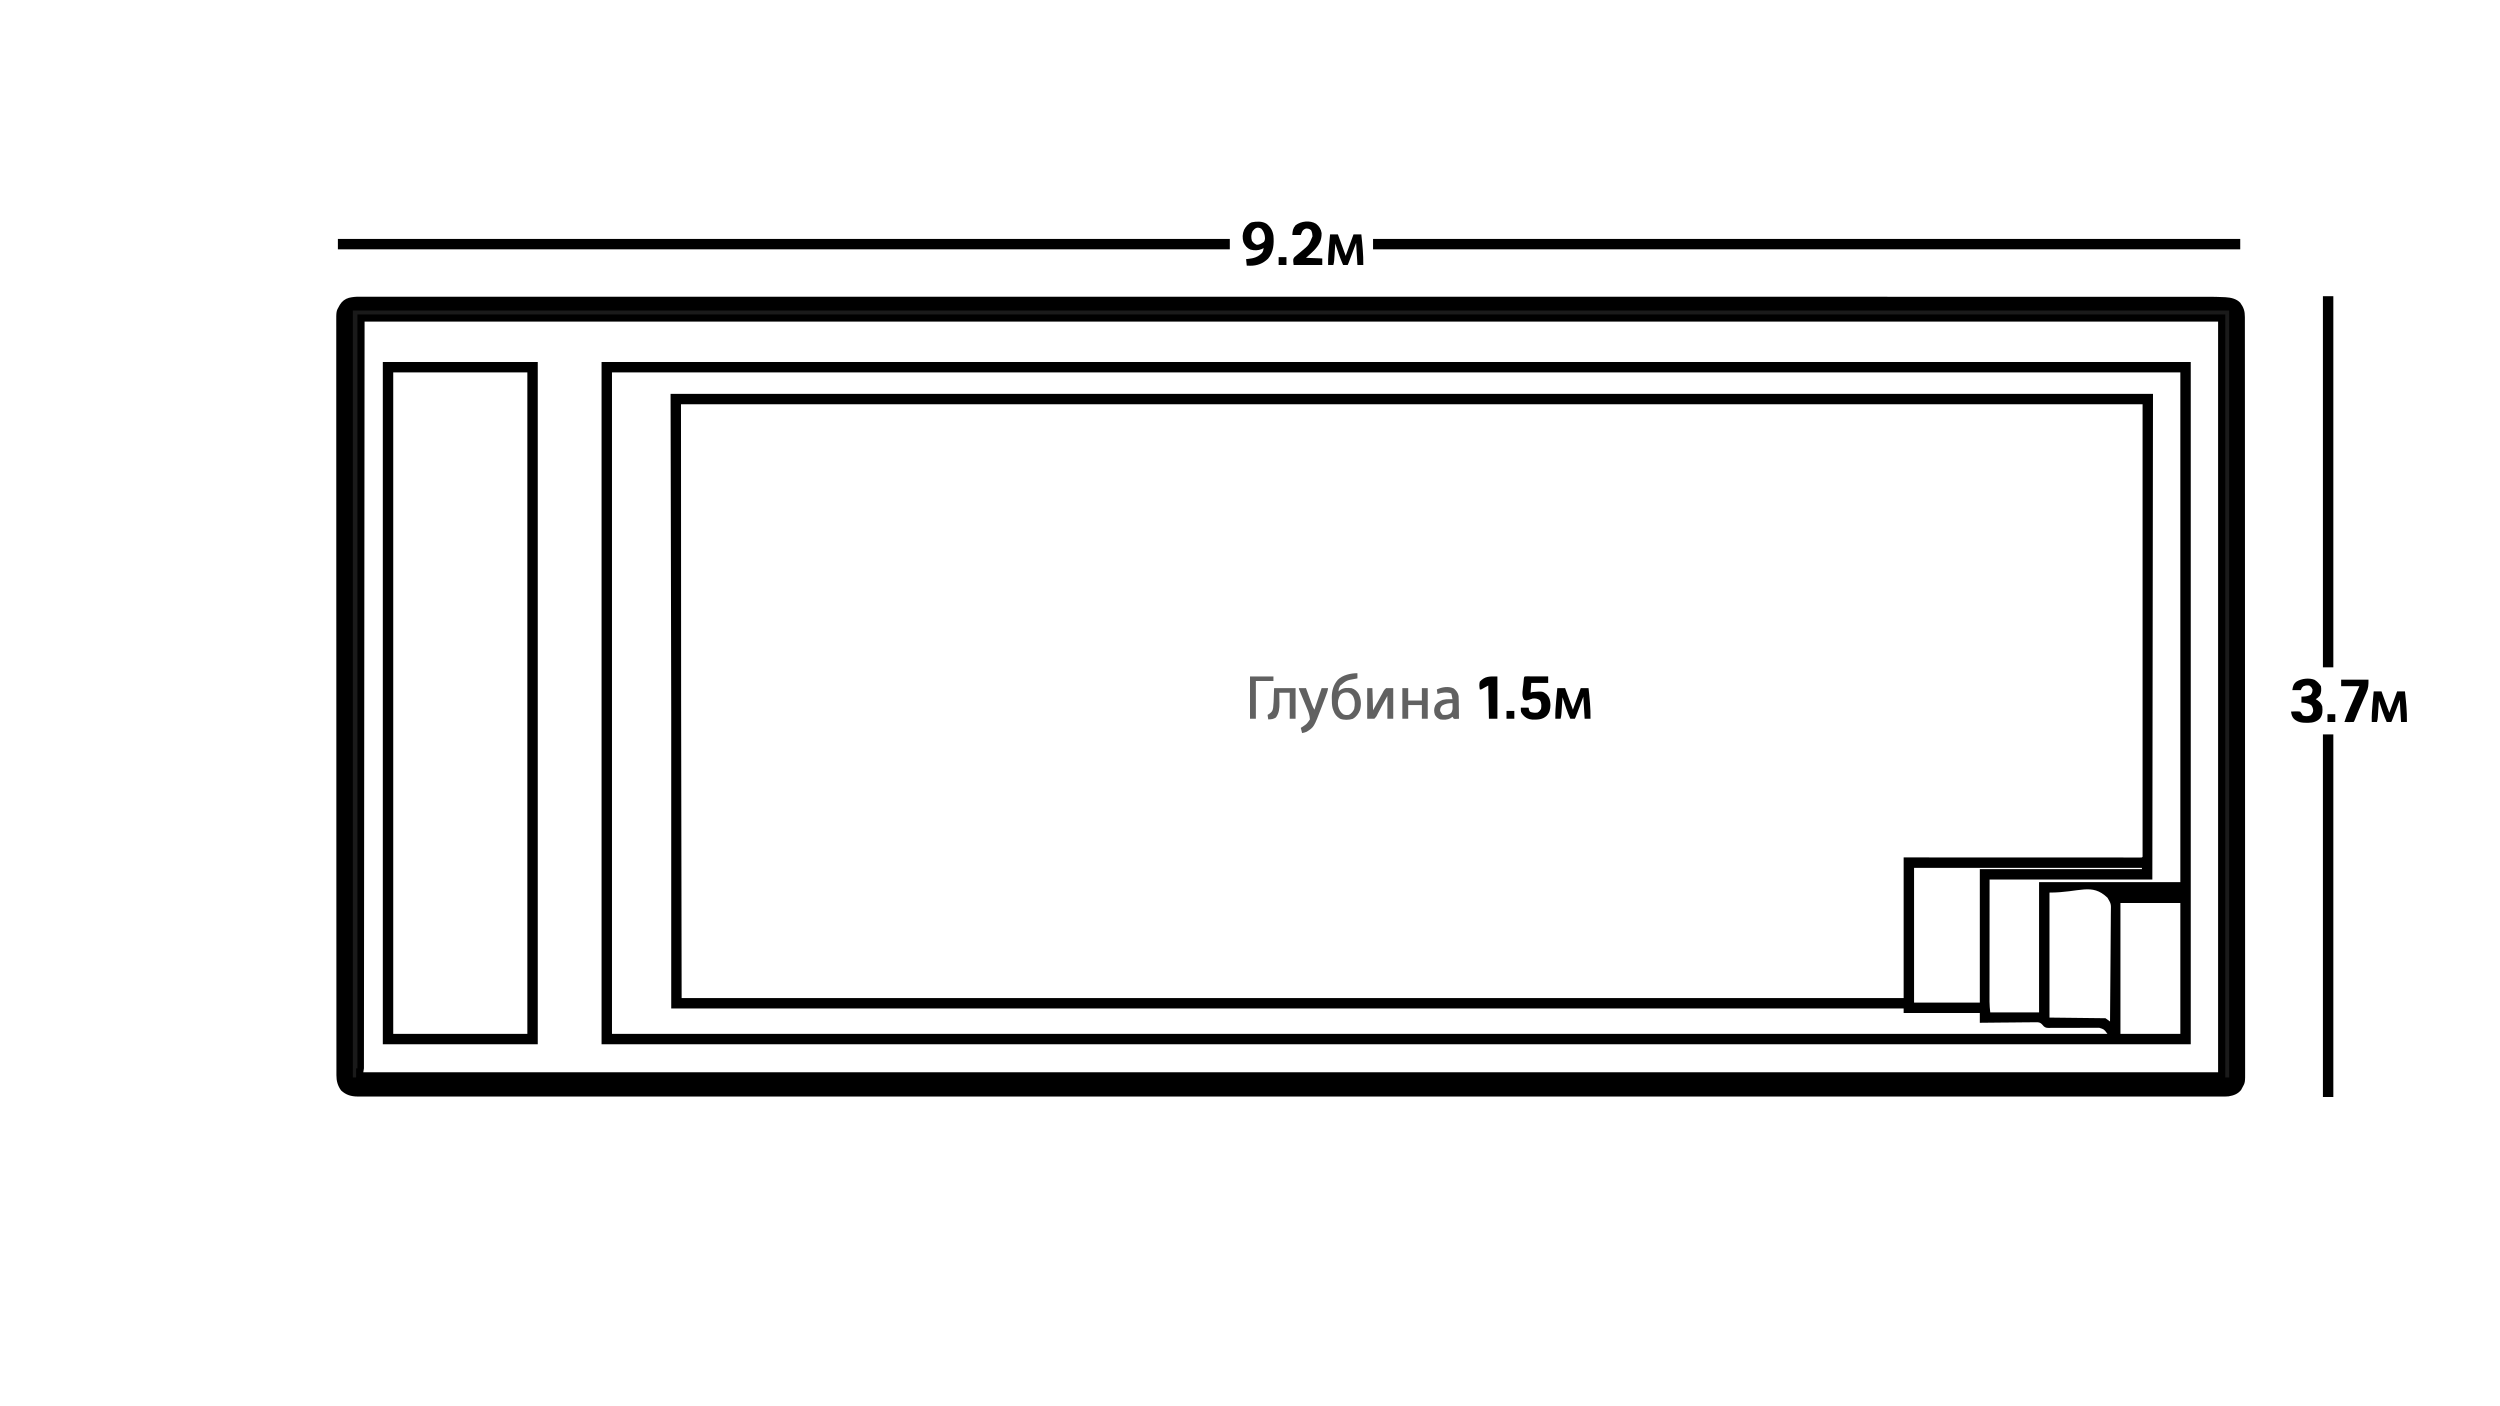
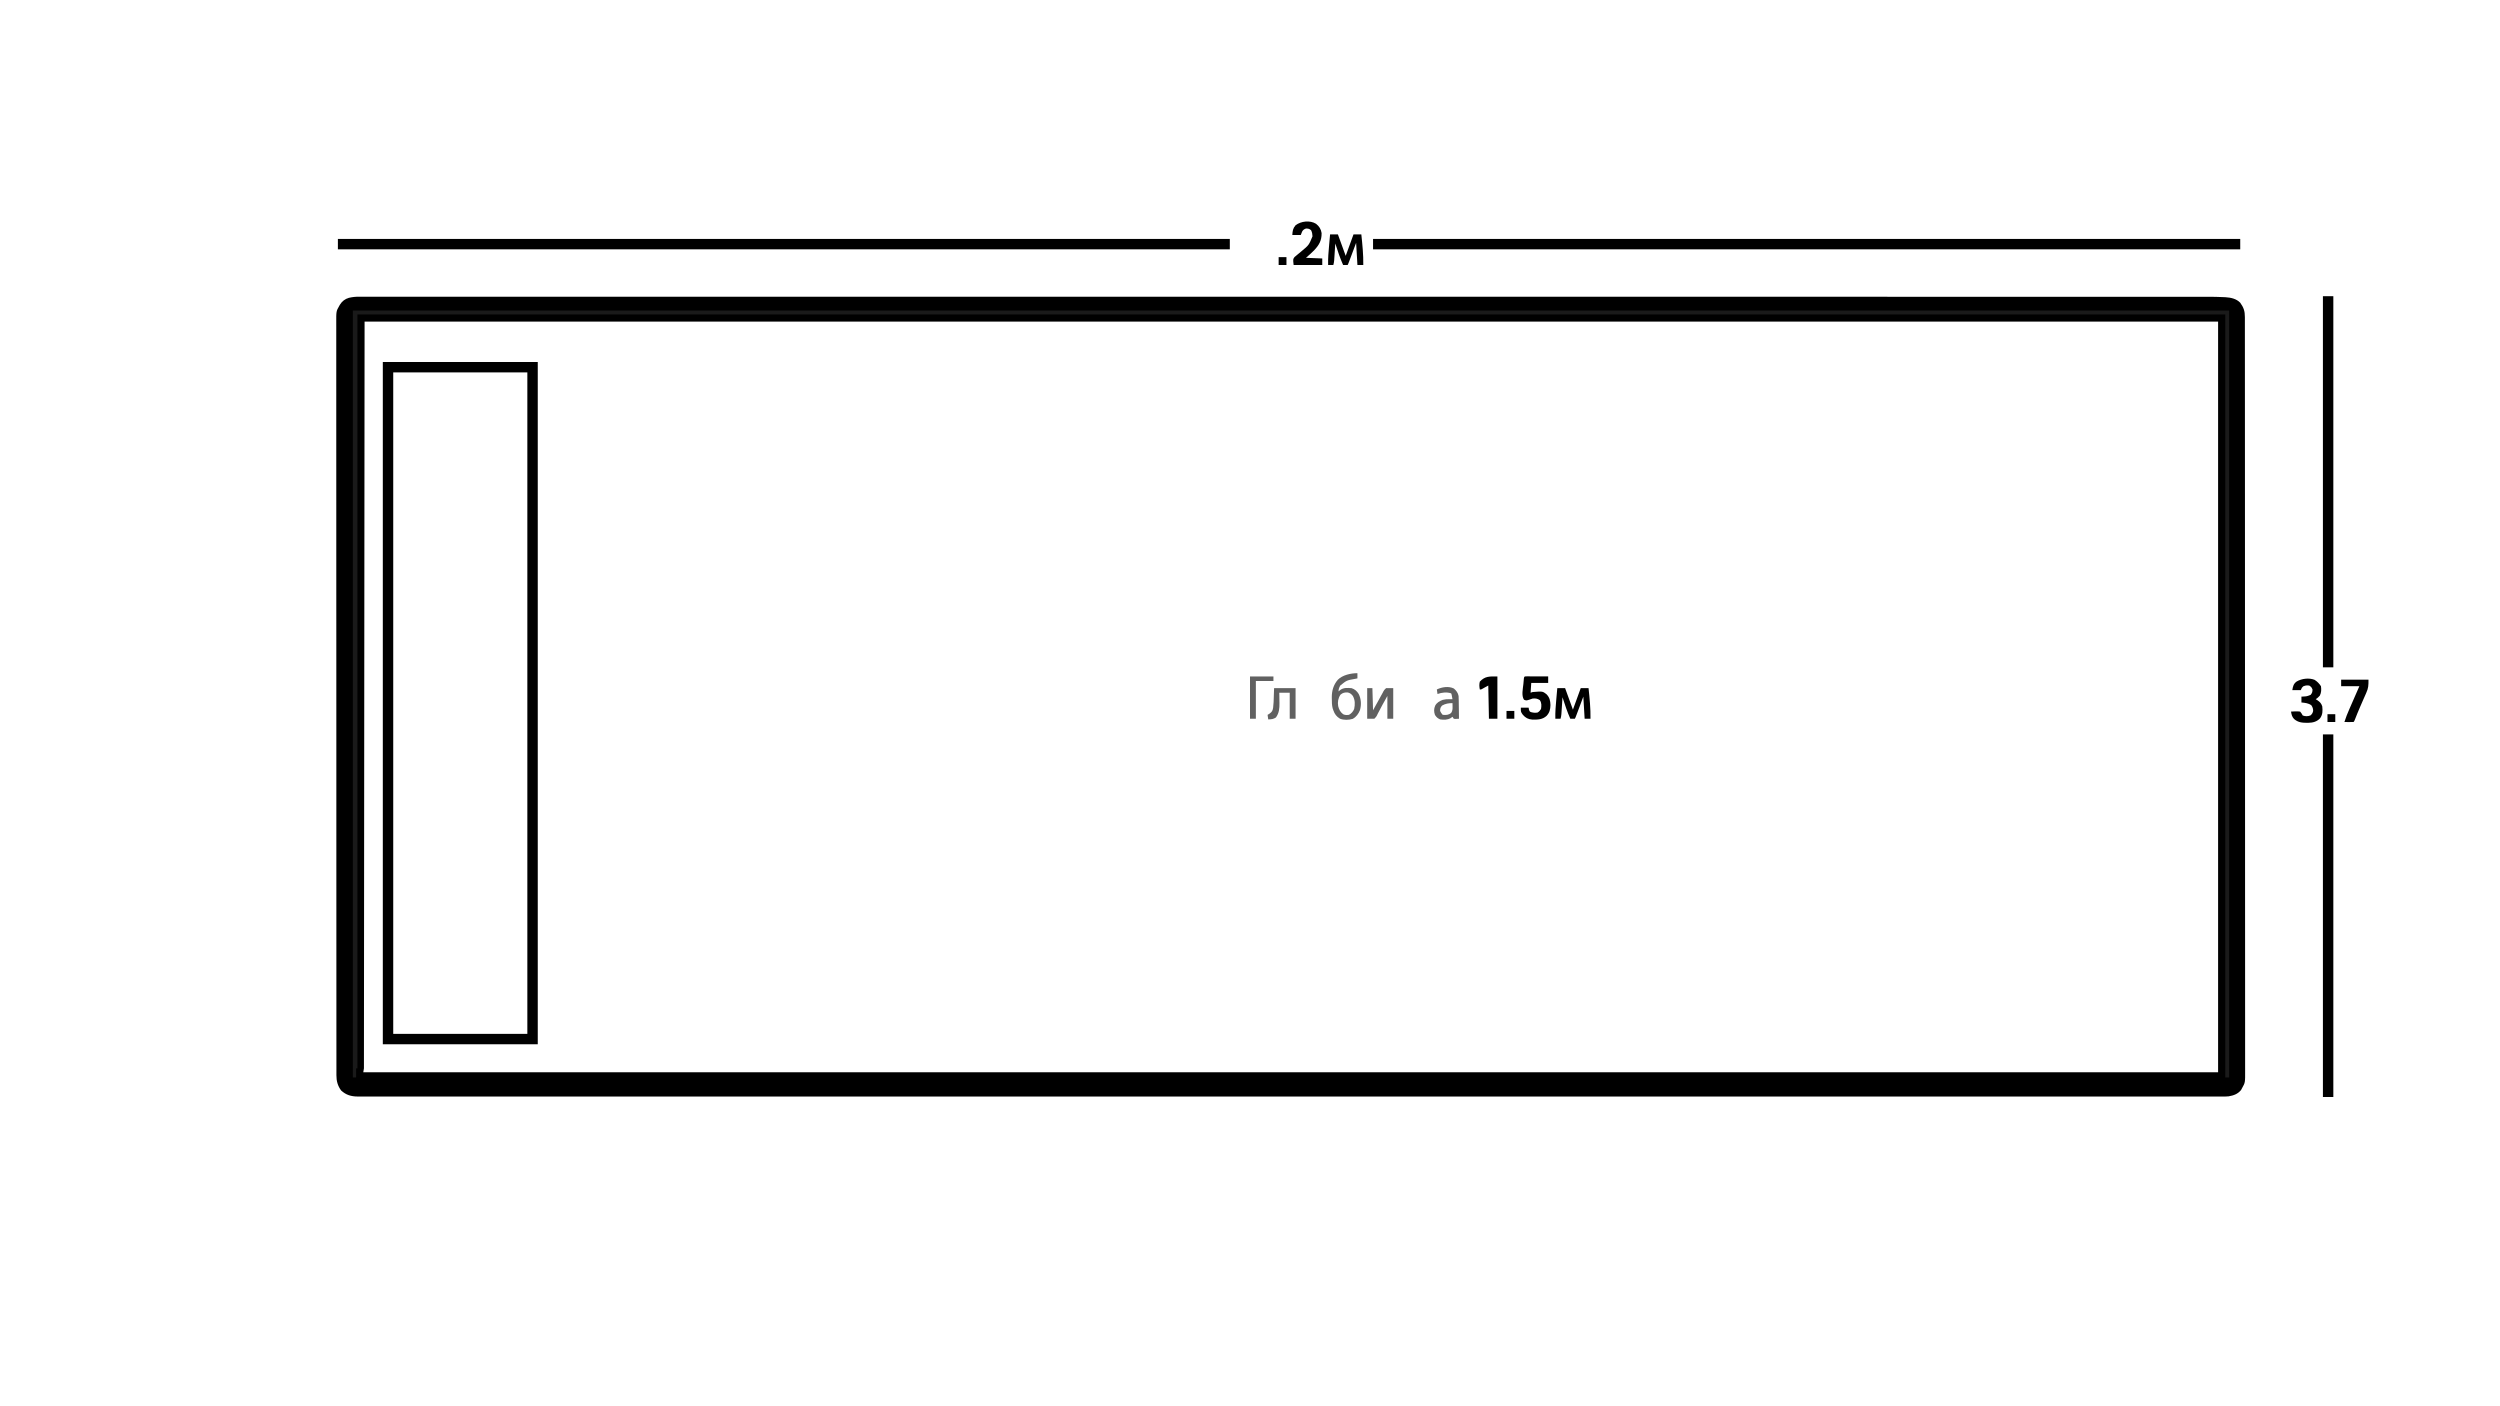
<svg xmlns="http://www.w3.org/2000/svg" version="1.1" width="3840" height="2160">
  <path d="M0 0 C0.828 -0.003 1.655 -0.005 2.508 -0.008 C5.277 -0.015 8.045 -0.007 10.814 0 C12.832 -0.002 14.851 -0.004 16.869 -0.008 C22.441 -0.015 28.013 -0.01 33.585 -0.002 C39.659 0.003 45.734 -0.003 51.809 -0.007 C62.505 -0.013 73.201 -0.012 83.898 -0.006 C95.438 0.001 106.978 0.003 118.518 0 C119.249 0 119.98 -0 120.734 -0 C124.468 -0.001 128.202 -0.002 131.936 -0.003 C159.224 -0.011 186.511 -0.009 213.799 -0.002 C241.463 0.005 269.128 0.008 296.792 0.005 C297.664 0.005 298.536 0.005 299.435 0.005 C307.426 0.004 315.416 0.004 323.407 0.003 C343.447 0.001 363.486 -0.001 383.525 -0.002 C384.444 -0.002 385.362 -0.002 386.308 -0.002 C431.6 -0.004 476.893 0.002 522.185 0.008 C538.133 0.01 554.081 0.012 570.029 0.014 C571.021 0.014 572.012 0.014 573.034 0.014 C618.953 0.02 664.872 0.021 710.792 0.021 C713.795 0.021 716.798 0.021 719.801 0.021 C737.909 0.021 756.018 0.021 774.126 0.021 C819.146 0.021 864.166 0.021 909.186 0.022 C910.211 0.022 911.236 0.022 912.292 0.022 C978.684 0.023 1045.076 0.027 1111.468 0.034 C1112.528 0.034 1113.588 0.034 1114.68 0.034 C1149.11 0.037 1183.539 0.041 1217.969 0.044 C1251.519 0.048 1285.07 0.051 1318.62 0.054 C1320.231 0.054 1320.231 0.054 1321.874 0.054 C1423.814 0.064 1525.753 0.065 1627.693 0.065 C1633.088 0.065 1638.484 0.064 1643.879 0.064 C1650.347 0.064 1656.815 0.064 1663.283 0.064 C1685.84 0.064 1708.396 0.064 1730.953 0.064 C1734.163 0.064 1737.374 0.064 1740.584 0.064 C1805.864 0.064 1871.144 0.065 1936.423 0.067 C1937.448 0.067 1938.472 0.067 1939.528 0.067 C1986.546 0.069 2033.564 0.072 2080.582 0.074 C2083.607 0.074 2086.631 0.075 2089.656 0.075 C2095.693 0.075 2101.731 0.075 2107.768 0.076 C2108.763 0.076 2109.757 0.076 2110.782 0.076 C2120.801 0.076 2130.82 0.077 2140.84 0.078 C2185.76 0.08 2230.68 0.082 2275.599 0.083 C2277.6 0.083 2279.6 0.083 2281.601 0.083 C2289.582 0.083 2297.564 0.083 2305.546 0.083 C2357.724 0.083 2409.902 0.084 2462.08 0.089 C2462.997 0.089 2463.915 0.089 2464.86 0.09 C2484.877 0.092 2504.894 0.094 2524.911 0.097 C2532.012 0.098 2539.114 0.099 2546.216 0.1 C2547.977 0.1 2549.738 0.1 2551.499 0.1 C2579.125 0.104 2606.751 0.105 2634.377 0.104 C2661.578 0.102 2688.778 0.104 2715.979 0.111 C2719.705 0.112 2723.431 0.113 2727.156 0.113 C2728.25 0.114 2728.25 0.114 2729.367 0.114 C2740.865 0.116 2752.363 0.115 2763.861 0.113 C2775.112 0.111 2786.363 0.112 2797.615 0.118 C2803.604 0.12 2809.593 0.121 2815.582 0.118 C2821.02 0.115 2826.458 0.116 2831.896 0.122 C2833.843 0.123 2835.789 0.122 2837.735 0.12 C2846.762 0.109 2855.765 0.18 2864.779 0.68 C2865.465 0.716 2866.15 0.753 2866.856 0.791 C2875.138 1.313 2883.399 3.094 2889.352 9.25 C2894.716 16.726 2896.505 22.18 2896.481 31.314 C2896.482 32.139 2896.484 32.963 2896.486 33.813 C2896.491 36.6 2896.488 39.387 2896.486 42.174 C2896.488 44.191 2896.49 46.209 2896.493 48.226 C2896.499 53.809 2896.5 59.392 2896.499 64.975 C2896.499 71.034 2896.505 77.093 2896.51 83.152 C2896.518 93.785 2896.523 104.417 2896.525 115.05 C2896.527 126.462 2896.531 137.874 2896.538 149.286 C2896.538 150.006 2896.539 150.726 2896.539 151.468 C2896.541 154.4 2896.543 157.333 2896.545 160.266 C2896.566 195.833 2896.577 231.4 2896.586 266.967 C2896.589 278.499 2896.592 290.031 2896.596 301.563 C2896.596 302.376 2896.597 303.189 2896.597 304.027 C2896.598 307.318 2896.599 310.608 2896.6 313.899 C2896.618 370.183 2896.633 426.467 2896.641 482.751 C2896.641 487.173 2896.642 491.595 2896.643 496.017 C2896.643 497.332 2896.643 497.332 2896.643 498.675 C2896.644 507.561 2896.645 516.448 2896.647 525.335 C2896.647 527.117 2896.647 528.898 2896.647 530.68 C2896.655 587.914 2896.677 645.148 2896.71 702.381 C2896.733 743.501 2896.755 784.621 2896.762 825.74 C2896.762 826.586 2896.762 827.431 2896.762 828.302 C2896.766 846.86 2896.768 865.419 2896.769 883.977 C2896.769 891.444 2896.77 898.911 2896.77 906.378 C2896.77 907.603 2896.77 907.603 2896.77 908.854 C2896.772 935.19 2896.787 961.527 2896.807 987.863 C2896.828 1014.387 2896.836 1040.91 2896.826 1067.433 C2896.825 1071.097 2896.824 1074.761 2896.822 1078.425 C2896.822 1079.503 2896.822 1079.503 2896.822 1080.602 C2896.819 1091.981 2896.829 1103.361 2896.845 1114.74 C2896.86 1125.926 2896.861 1137.112 2896.847 1148.298 C2896.84 1154.283 2896.84 1160.268 2896.857 1166.253 C2896.872 1171.696 2896.869 1177.138 2896.852 1182.581 C2896.848 1184.54 2896.852 1186.499 2896.863 1188.457 C2896.961 1207.096 2896.961 1207.096 2892.352 1215.25 C2891.774 1216.343 2891.197 1217.436 2890.602 1218.562 C2885.345 1224.841 2879.211 1226.89 2871.352 1228.25 C2868.448 1228.5 2865.57 1228.519 2862.658 1228.5 C2861.825 1228.503 2860.992 1228.506 2860.135 1228.508 C2857.349 1228.515 2854.563 1228.508 2851.778 1228.501 C2849.747 1228.502 2847.716 1228.505 2845.686 1228.509 C2840.08 1228.517 2834.474 1228.512 2828.868 1228.505 C2822.757 1228.499 2816.645 1228.506 2810.533 1228.51 C2799.772 1228.517 2789.01 1228.516 2778.249 1228.511 C2766.639 1228.505 2755.029 1228.503 2743.418 1228.507 C2742.315 1228.508 2742.315 1228.508 2741.189 1228.508 C2737.432 1228.509 2733.675 1228.51 2729.918 1228.512 C2702.465 1228.521 2675.012 1228.521 2647.559 1228.515 C2619.727 1228.51 2591.894 1228.508 2564.062 1228.513 C2563.185 1228.513 2562.308 1228.513 2561.404 1228.513 C2553.365 1228.514 2545.326 1228.515 2537.287 1228.517 C2517.126 1228.52 2496.966 1228.522 2476.805 1228.524 C2475.881 1228.525 2474.957 1228.525 2474.005 1228.525 C2428.441 1228.529 2382.876 1228.526 2337.311 1228.522 C2335.315 1228.522 2333.318 1228.522 2331.322 1228.522 C2330.332 1228.522 2329.343 1228.522 2328.323 1228.522 C2315.275 1228.521 2302.228 1228.519 2289.18 1228.518 C2288.182 1228.518 2287.185 1228.518 2286.158 1228.518 C2239.966 1228.515 2193.774 1228.515 2147.583 1228.517 C2142.545 1228.518 2137.508 1228.518 2132.471 1228.518 C2117.288 1228.518 2102.106 1228.519 2086.923 1228.52 C2040.624 1228.522 1994.324 1228.523 1948.025 1228.523 C1946.478 1228.523 1946.478 1228.523 1944.901 1228.523 C1878.121 1228.524 1811.342 1228.522 1744.563 1228.518 C1743.496 1228.518 1742.43 1228.518 1741.332 1228.517 C1705.615 1228.515 1669.899 1228.513 1634.182 1228.51 C1526.17 1228.502 1418.157 1228.498 1225.263 1228.51 C1189.556 1228.513 1153.848 1228.515 1118.141 1228.518 C1117.075 1228.518 1116.009 1228.518 1114.91 1228.518 C1048.167 1228.522 981.423 1228.524 914.679 1228.523 C913.648 1228.523 912.617 1228.523 911.556 1228.523 C865.282 1228.523 819.008 1228.521 772.735 1228.52 C757.559 1228.519 742.383 1228.518 727.207 1228.518 C722.173 1228.518 717.138 1228.517 712.104 1228.517 C665.91 1228.515 619.717 1228.515 573.524 1228.518 C572.527 1228.519 571.53 1228.519 570.503 1228.519 C557.463 1228.52 544.422 1228.521 531.382 1228.522 C530.393 1228.522 529.405 1228.522 528.386 1228.522 C526.391 1228.522 524.397 1228.522 522.402 1228.523 C476.901 1228.526 431.399 1228.529 385.898 1228.524 C384.976 1228.524 384.053 1228.524 383.102 1228.524 C362.975 1228.522 342.848 1228.519 322.721 1228.516 C314.694 1228.515 306.668 1228.514 298.641 1228.513 C297.766 1228.512 296.89 1228.512 295.988 1228.512 C268.19 1228.508 240.392 1228.51 212.593 1228.516 C185.234 1228.521 157.874 1228.52 130.515 1228.511 C126.772 1228.51 123.028 1228.508 119.285 1228.507 C118.552 1228.507 117.819 1228.507 117.064 1228.506 C105.489 1228.503 93.913 1228.506 82.337 1228.512 C71.024 1228.518 59.711 1228.516 48.397 1228.507 C42.369 1228.503 36.342 1228.502 30.314 1228.509 C24.85 1228.516 19.386 1228.513 13.922 1228.503 C11.958 1228.502 9.993 1228.503 8.029 1228.508 C5.368 1228.515 2.707 1228.509 0.046 1228.5 C-0.711 1228.505 -1.467 1228.51 -2.247 1228.515 C-12.273 1228.446 -20.164 1226.159 -27.648 1219.25 C-32.908 1212.171 -34.953 1204.699 -34.901 1195.95 C-34.904 1195.124 -34.907 1194.298 -34.911 1193.447 C-34.918 1190.668 -34.912 1187.89 -34.906 1185.111 C-34.908 1183.095 -34.912 1181.078 -34.916 1179.062 C-34.926 1173.491 -34.923 1167.921 -34.918 1162.35 C-34.914 1156.301 -34.923 1150.252 -34.929 1144.202 C-34.94 1133.59 -34.943 1122.978 -34.941 1112.366 C-34.938 1100.978 -34.94 1089.589 -34.948 1078.2 C-34.948 1077.482 -34.949 1076.763 -34.949 1076.022 C-34.951 1073.094 -34.953 1070.166 -34.955 1067.238 C-34.975 1036.68 -34.981 1006.123 -34.982 975.565 C-34.983 972.275 -34.983 968.985 -34.983 965.694 C-34.983 964.878 -34.983 964.062 -34.983 963.22 C-34.984 945.136 -34.988 927.051 -34.993 908.966 C-34.995 901.522 -34.997 894.078 -34.999 886.633 C-34.999 885.811 -35 884.988 -35 884.141 C-35.012 836.999 -35.021 789.858 -35.02 742.716 C-35.02 740.952 -35.02 739.187 -35.02 737.423 C-35.02 729.456 -35.019 721.489 -35.019 713.522 C-35.019 709.969 -35.019 706.416 -35.019 702.863 C-35.019 701.085 -35.019 699.307 -35.019 697.528 C-35.017 641.294 -35.032 585.059 -35.06 528.825 C-35.067 514.656 -35.074 500.488 -35.08 486.319 C-35.081 485.447 -35.081 484.574 -35.082 483.675 C-35.094 456.793 -35.102 429.91 -35.104 403.027 C-35.104 402.183 -35.104 401.339 -35.104 400.47 C-35.106 381.946 -35.107 363.422 -35.106 344.899 C-35.106 338.271 -35.106 331.643 -35.106 325.015 C-35.106 323.366 -35.106 321.717 -35.106 320.068 C-35.105 293.782 -35.117 267.496 -35.134 241.21 C-35.151 214.738 -35.156 188.267 -35.142 161.795 C-35.141 158.138 -35.139 154.482 -35.137 150.825 C-35.137 150.108 -35.137 149.391 -35.136 148.653 C-35.132 137.296 -35.14 125.939 -35.155 114.582 C-35.168 103.418 -35.168 92.255 -35.152 81.091 C-35.144 75.118 -35.143 69.145 -35.159 63.171 C-35.174 57.739 -35.17 52.308 -35.151 46.876 C-35.148 44.921 -35.151 42.966 -35.162 41.011 C-35.258 22.249 -35.258 22.249 -30.648 14.25 C-30.26 13.572 -29.872 12.895 -29.472 12.196 C-26.311 7.016 -21.613 3.354 -15.744 1.719 C-10.417 0.467 -5.462 -0.035 0 0 Z M8.352 38.25 C8.022 416.76 7.692 795.27 7.352 1185.25 C7.022 1187.23 6.692 1189.21 6.352 1191.25 C946.522 1191.25 1886.692 1191.25 2855.352 1191.25 C2855.352 810.76 2855.352 430.27 2855.352 38.25 C1915.842 38.25 976.332 38.25 8.352 38.25 Z " fill="#000000" transform="translate(551.648,455.75)" />
-   <path d="M0 0 C805.53 0 1611.06 0 2441 0 C2441 345.84 2441 691.68 2441 1048 C1635.47 1048 829.94 1048 0 1048 C0 702.16 0 356.32 0 0 Z M16 16 C16 351.28 16 686.56 16 1032 C774.01 1032 1532.02 1032 2313 1032 C2307.8 1024.906 2307.8 1024.906 2300.263 1022.648 C2298.732 1022.643 2297.201 1022.655 2295.671 1022.679 C2294.833 1022.68 2293.995 1022.681 2293.132 1022.682 C2291.314 1022.686 2289.496 1022.696 2287.679 1022.712 C2284.799 1022.735 2281.92 1022.736 2279.04 1022.73 C2270.853 1022.718 2262.666 1022.735 2254.479 1022.791 C2249.468 1022.823 2244.459 1022.822 2239.448 1022.8 C2237.542 1022.798 2235.636 1022.809 2233.73 1022.834 C2231.058 1022.867 2228.389 1022.858 2225.718 1022.839 C2224.935 1022.859 2224.153 1022.88 2223.348 1022.901 C2219.944 1022.838 2217.83 1022.745 2215.233 1020.413 C2214.394 1019.465 2214.394 1019.465 2213.538 1018.497 C2210.976 1015.632 2209.49 1014.497 2205.628 1014.158 C2203.975 1014.138 2202.321 1014.156 2200.668 1014.205 C2199.76 1014.204 2198.852 1014.203 2197.916 1014.202 C2194.934 1014.207 2191.955 1014.261 2188.973 1014.316 C2186.898 1014.329 2184.823 1014.339 2182.747 1014.346 C2177.3 1014.373 2171.855 1014.442 2166.408 1014.519 C2160.845 1014.591 2155.281 1014.623 2149.717 1014.658 C2138.811 1014.733 2127.905 1014.853 2117 1015 C2117 1010.05 2117 1005.1 2117 1000 C2078.39 1000 2039.78 1000 2000 1000 C2000 997.69 2000 995.38 2000 993 C1375.31 993 750.62 993 107 993 C107 843.18 107 693.36 107 539 C106.67 377.3 106.34 215.6 106 49 C857.41 49 1608.82 49 2383 49 C2382.67 295.18 2382.34 541.36 2382 795 C2299.5 795 2217 795 2132 795 C2131.969 842.706 2131.969 842.706 2131.938 891.375 C2131.928 901.412 2131.919 911.449 2131.91 921.791 C2131.907 930.798 2131.907 930.798 2131.905 939.806 C2131.904 943.814 2131.9 947.822 2131.894 951.83 C2131.888 956.948 2131.886 962.066 2131.887 967.185 C2131.887 969.059 2131.885 970.934 2131.881 972.809 C2131.876 975.35 2131.877 977.891 2131.88 980.432 C2131.875 981.521 2131.875 981.521 2131.871 982.631 C2131.887 988.201 2132.438 993.382 2133 999 C2157.75 999 2182.5 999 2208 999 C2208 933 2208 867 2208 799 C2279.61 799 2351.22 799 2425 799 C2425 540.61 2425 282.22 2425 16 C1630.03 16 835.06 16 16 16 Z M122 65 C122 369 122.196 673.001 123 977 C742.41 977 1361.82 977 2000 977 C2000 905.72 2000 834.44 2000 761 C2026.409 761.012 2052.818 761.023 2080.027 761.035 C2096.702 761.04 2113.378 761.045 2130.053 761.049 C2138.808 761.051 2147.562 761.053 2156.317 761.055 C2157.963 761.055 2157.963 761.055 2159.642 761.056 C2177.383 761.06 2195.123 761.068 2212.864 761.077 C2231.056 761.086 2249.248 761.092 2267.44 761.094 C2278.675 761.095 2289.91 761.1 2301.145 761.108 C2308.838 761.113 2316.531 761.115 2324.225 761.114 C2328.67 761.113 2333.116 761.114 2337.561 761.119 C2341.624 761.124 2345.687 761.124 2349.75 761.121 C2351.227 761.12 2352.703 761.122 2354.18 761.125 C2356.173 761.129 2358.167 761.126 2360.161 761.123 C2361.828 761.124 2361.828 761.124 2363.529 761.124 C2365.944 761.28 2365.944 761.28 2367 760 C2367 530.65 2367 301.3 2367 65 C1626.15 65 885.3 65 122 65 Z M2016 777 C2016 845.31 2016 913.62 2016 984 C2049.33 984 2082.66 984 2117 984 C2117 916.35 2117 848.7 2117 779 C2199.17 779 2281.34 779 2366 779 C2366 778.34 2366 777.68 2366 777 C2250.5 777 2135 777 2016 777 Z M2224 815 C2224 878.36 2224 941.72 2224 1007 C2266.57 1007.495 2266.57 1007.495 2310 1008 C2313.465 1010.475 2313.465 1010.475 2317 1013 C2317.257 989.069 2317.451 965.139 2317.57 941.207 C2317.627 930.094 2317.704 918.982 2317.83 907.87 C2317.94 898.182 2318.01 888.495 2318.035 878.806 C2318.049 873.678 2318.083 868.552 2318.163 863.424 C2318.238 858.592 2318.261 853.762 2318.244 848.928 C2318.247 847.161 2318.269 845.393 2318.311 843.626 C2318.628 832.358 2318.628 832.358 2313.124 822.933 C2288.651 799.549 2270.926 815 2224 815 Z M2333 831 C2333 897.33 2333 963.66 2333 1032 C2363.36 1032 2393.72 1032 2425 1032 C2425 965.67 2425 899.34 2425 831 C2394.64 831 2364.28 831 2333 831 Z " fill="#000000" transform="translate(924,556)" />
  <path d="M0 0 C78.54 0 157.08 0 238 0 C238 345.84 238 691.68 238 1048 C159.46 1048 80.92 1048 0 1048 C0 702.16 0 356.32 0 0 Z M16 16 C16 351.28 16 686.56 16 1032 C83.98 1032 151.96 1032 222 1032 C222 696.72 222 361.44 222 16 C154.02 16 86.04 16 16 16 Z " fill="#000000" transform="translate(588,556)" />
  <path d="M0 0 C951.06 0 1902.12 0 2882 0 C2882 388.74 2882 777.48 2882 1178 C2880.02 1178 2878.04 1178 2876 1178 C2876 791.24 2876 404.48 2876 6 C1929.23 6 982.46 6 7 6 C7 388.14 7 770.28 7 1164 C6.34 1164 5.68 1164 5 1164 C5 1168.62 5 1173.24 5 1178 C3.35 1178 1.7 1178 0 1178 C0 789.26 0 400.52 0 0 Z " fill="#1A1A1A" transform="translate(542,477)" />
  <path d="M0 0 C452.1 0 904.2 0 1370 0 C1370 5.28 1370 10.56 1370 16 C917.9 16 465.8 16 0 16 C0 10.72 0 5.44 0 0 Z " fill="#000000" transform="translate(519,367)" />
  <path d="M0 0 C439.56 0 879.12 0 1332 0 C1332 5.28 1332 10.56 1332 16 C892.44 16 452.88 16 0 16 C0 10.72 0 5.44 0 0 Z " fill="#000000" transform="translate(2109,367)" />
  <path d="M0 0 C5.28 0 10.56 0 16 0 C16 188.1 16 376.2 16 570 C10.72 570 5.44 570 0 570 C0 381.9 0 193.8 0 0 Z " fill="#000000" transform="translate(3568,455)" />
  <path d="M0 0 C5.28 0 10.56 0 16 0 C16 183.81 16 367.62 16 557 C10.72 557 5.44 557 0 557 C0 373.19 0 189.38 0 0 Z " fill="#000000" transform="translate(3568,1128)" />
-   <path d="M0 0 C6.297 4.947 9.424 10.394 10.676 18.316 C11.727 30.744 10.818 43.64 2.43 53.605 C-5.354 61.199 -14.168 64.466 -24.949 64.504 C-26.741 64.457 -28.533 64.399 -30.324 64.316 C-30.654 61.016 -30.984 57.716 -31.324 54.316 C-30.406 54.23 -29.489 54.144 -28.543 54.055 C-19.346 53.002 -13.377 51.473 -6.887 44.816 C-5.277 42.241 -4.667 40.315 -4.324 37.316 C-5.252 37.811 -6.18 38.306 -7.137 38.816 C-12.758 41.195 -18.763 41.274 -24.633 39.695 C-30.075 37.381 -32.907 33.628 -35.324 28.316 C-37.293 21.946 -36.978 15.356 -34.363 9.234 C-31.669 4.262 -28.063 -0.289 -22.57 -2.246 C-15.109 -3.7 -6.661 -4.093 0 0 Z M-21.324 11.316 C-23.793 16.254 -23.823 21.067 -22.324 26.316 C-20.039 29.363 -18.395 30.877 -14.887 32.316 C-10.449 32.316 -7.517 30.081 -3.887 27.754 C-1.675 24.304 -2.193 21.754 -2.777 17.789 C-3.707 13.583 -5.144 10.537 -8.137 7.441 C-14.024 4.414 -17.479 6.403 -21.324 11.316 Z " fill="#000000" transform="translate(1945.324,343.684)" />
  <path d="M0 0 C1.518 0 3.036 0.006 4.554 0.016 C5.352 0.017 6.15 0.019 6.972 0.02 C9.529 0.026 12.087 0.038 14.644 0.051 C16.374 0.056 18.104 0.061 19.834 0.065 C24.083 0.076 28.332 0.093 32.582 0.114 C32.582 3.414 32.582 6.714 32.582 10.114 C24.002 10.114 15.422 10.114 6.582 10.114 C6.252 15.064 5.922 20.014 5.582 25.114 C6.572 24.784 7.562 24.454 8.582 24.114 C24.089 22.826 24.089 22.826 30.062 27.524 C34.881 32.565 35.845 37.184 36.082 44.114 C35.865 50.876 34.788 55.61 30.191 60.633 C23.745 66.52 16.529 66.556 8.222 66.426 C1.815 65.876 -2.166 63.804 -6.356 58.989 C-9.63 54.424 -9.418 54.389 -9.418 48.114 C-5.458 48.114 -1.498 48.114 2.582 48.114 C2.726 49.062 2.871 50.011 3.019 50.989 C4.215 54.19 4.215 54.19 6.543 55.028 C10.118 55.918 12.835 56.276 16.457 55.489 C18.903 53.906 20.051 52.592 21.582 50.114 C22.382 45.211 22.646 40.604 19.707 36.489 C15.947 34.056 13.006 33.595 8.582 34.114 C6.864 34.67 5.156 35.255 3.457 35.864 C-1.004 37.271 -1.004 37.271 -4.543 35.926 C-8.84 29.481 -6.182 18.965 -5.481 11.551 C-5.394 10.555 -5.307 9.559 -5.217 8.533 C-5.087 7.117 -5.087 7.117 -4.953 5.672 C-4.875 4.819 -4.796 3.967 -4.715 3.088 C-4.2 -0.334 -3.638 0.121 0 0 Z " fill="#000000" transform="translate(2345.418,1038.886)" />
  <path d="M0 0 C4.247 2.677 7.101 5.652 9.875 9.812 C10.587 15.09 10.521 19.521 8.125 24.312 C6.155 26.502 4.346 28.224 1.875 29.812 C2.803 30.39 3.731 30.968 4.688 31.562 C8.592 34.319 10.373 36.307 11.875 40.812 C12.589 47.694 12.626 53.468 8.438 59.191 C3.345 64.475 -2.634 65.919 -9.76 66.054 C-18.195 66.087 -24.859 65.928 -31.5 60.125 C-34.666 56.71 -35.345 53.335 -36.125 48.812 C-31.412 48.472 -26.825 48.259 -22.125 48.812 C-19.812 51.75 -19.812 51.75 -18.125 54.812 C-13.928 56.308 -10.322 56.271 -6.188 54.688 C-3.724 52.448 -2.879 51.056 -2.125 47.812 C-2.203 44.082 -2.881 42.182 -4.938 39.062 C-9.624 35.754 -14.508 35.413 -20.125 34.812 C-20.125 31.843 -20.125 28.872 -20.125 25.812 C-19.389 25.787 -18.653 25.761 -17.895 25.734 C-11.702 25.375 -11.702 25.375 -6 23.125 C-3.651 20.228 -3.125 18.539 -3.125 14.812 C-4.858 11.084 -4.858 11.084 -8.125 8.812 C-12.971 8.439 -12.971 8.439 -17.438 10.062 C-19.461 11.987 -19.461 11.987 -21.125 15.812 C-25.415 15.812 -29.705 15.812 -34.125 15.812 C-33.161 10.03 -32.323 6.108 -27.41 2.582 C-19.709 -1.928 -8.546 -3.361 0 0 Z " fill="#000000" transform="translate(3555.125,1044.188)" />
  <path d="M0 0 C4.873 3.896 7.551 7.999 8.578 14.262 C8.716 25.801 4.82 32.439 -2.895 40.719 C-6.91 44.759 -11.131 48.515 -15.422 52.262 C-7.172 52.592 1.078 52.922 9.578 53.262 C9.578 56.562 9.578 59.862 9.578 63.262 C-4.942 63.262 -19.462 63.262 -34.422 63.262 C-35.422 54.262 -35.422 54.262 -32.957 51.004 C-31.823 50.02 -30.664 49.065 -29.484 48.137 C-28.885 47.625 -28.285 47.114 -27.667 46.587 C-25.939 45.118 -24.186 43.687 -22.422 42.262 C-10.94 32.712 -10.94 32.712 -5.422 19.262 C-5.604 15.672 -6.003 13.099 -7.609 9.887 C-10.185 7.578 -11.991 7.33 -15.422 7.262 C-18.319 8.34 -19.884 9.291 -21.398 12.023 C-22.144 13.74 -22.79 15.5 -23.422 17.262 C-27.712 17.262 -32.002 17.262 -36.422 17.262 C-36.046 11.064 -35.606 7.124 -31.422 2.262 C-23.101 -4.153 -9.225 -5.716 0 0 Z " fill="#000000" transform="translate(2021.422,343.738)" />
-   <path d="M0 0 C3.96 0 7.92 0 12 0 C15.96 10.89 19.92 21.78 24 33 C27.96 22.11 31.92 11.22 36 0 C39.96 0 43.92 0 48 0 C49.637 15.658 51.264 31.233 51 47 C48.03 47 45.06 47 42 47 C41.34 35.78 40.68 24.56 40 13 C36.095 23.441 36.095 23.441 32.192 33.882 C31.702 35.19 31.212 36.497 30.723 37.805 C30.469 38.485 30.215 39.166 29.953 39.867 C28.114 44.772 28.114 44.772 27 47 C24.69 47 22.38 47 20 47 C15.184 36.28 11.62 25.166 8 14 C7.945 14.858 7.889 15.715 7.832 16.599 C7.625 19.789 7.414 22.98 7.2 26.17 C7.109 27.55 7.019 28.929 6.93 30.308 C6.802 32.294 6.669 34.28 6.535 36.266 C6.457 37.46 6.378 38.654 6.297 39.884 C6.059 42.385 5.709 44.6 5 47 C2.36 47 -0.28 47 -3 47 C-3.27 36.838 -2.422 26.855 -1.5 16.75 C-1.355 15.119 -1.21 13.487 -1.066 11.855 C-0.716 7.903 -0.36 3.951 0 0 Z " fill="#000000" transform="translate(3646,1062)" />
  <path d="M0 0 C3.96 0 7.92 0 12 0 C15.96 10.89 19.92 21.78 24 33 C27.96 22.11 31.92 11.22 36 0 C39.96 0 43.92 0 48 0 C49.637 15.658 51.264 31.233 51 47 C48.03 47 45.06 47 42 47 C41.34 35.78 40.68 24.56 40 13 C36.095 23.441 36.095 23.441 32.192 33.882 C31.702 35.19 31.212 36.497 30.723 37.805 C30.469 38.485 30.215 39.166 29.953 39.867 C28.114 44.772 28.114 44.772 27 47 C24.69 47 22.38 47 20 47 C15.184 36.28 11.62 25.166 8 14 C7.945 14.858 7.889 15.715 7.832 16.599 C7.625 19.789 7.414 22.98 7.2 26.17 C7.109 27.55 7.019 28.929 6.93 30.308 C6.802 32.294 6.669 34.28 6.535 36.266 C6.457 37.46 6.378 38.654 6.297 39.884 C6.059 42.385 5.709 44.6 5 47 C2.36 47 -0.28 47 -3 47 C-3.27 36.838 -2.422 26.855 -1.5 16.75 C-1.355 15.119 -1.21 13.487 -1.066 11.855 C-0.716 7.903 -0.36 3.951 0 0 Z " fill="#000000" transform="translate(2392,1057)" />
  <path d="M0 0 C3.96 0 7.92 0 12 0 C15.96 10.89 19.92 21.78 24 33 C27.96 22.11 31.92 11.22 36 0 C39.96 0 43.92 0 48 0 C49.637 15.658 51.264 31.233 51 47 C48.03 47 45.06 47 42 47 C41.34 35.78 40.68 24.56 40 13 C36.095 23.441 36.095 23.441 32.192 33.882 C31.702 35.19 31.212 36.497 30.723 37.805 C30.469 38.485 30.215 39.166 29.953 39.867 C28.114 44.772 28.114 44.772 27 47 C24.69 47 22.38 47 20 47 C15.184 36.28 11.62 25.166 8 14 C7.945 14.858 7.889 15.715 7.832 16.599 C7.625 19.789 7.414 22.98 7.2 26.17 C7.109 27.55 7.019 28.929 6.93 30.308 C6.802 32.294 6.669 34.28 6.535 36.266 C6.457 37.46 6.378 38.654 6.297 39.884 C6.059 42.385 5.709 44.6 5 47 C2.36 47 -0.28 47 -3 47 C-3.27 36.838 -2.422 26.855 -1.5 16.75 C-1.355 15.119 -1.21 13.487 -1.066 11.855 C-0.716 7.903 -0.36 3.951 0 0 Z " fill="#000000" transform="translate(2043,360)" />
  <path d="M0 0 C0 2.64 0 5.28 0 8 C-1.134 8.231 -2.269 8.461 -3.438 8.699 C-16.486 10.973 -16.486 10.973 -26.355 18.992 C-28.073 22.192 -29 24.331 -29 28 C-28.237 27.361 -27.474 26.721 -26.688 26.062 C-21.353 21.969 -15.461 22.537 -9 23 C-3.987 24.641 -0.754 27.536 2 32 C5.8 39.797 6.245 48.359 3.938 56.688 C1.818 62.272 -1.939 67.417 -7.305 70.191 C-13.517 72.055 -20.681 72.271 -26.773 69.938 C-32.093 66.686 -35.011 62.864 -37 57 C-37.356 55.974 -37.712 54.948 -38.078 53.891 C-39.218 49.08 -39.33 44.612 -39.312 39.688 C-39.329 38.801 -39.345 37.915 -39.361 37.002 C-39.369 26.791 -36.739 17.802 -30 10 C-22.761 2.777 -10.007 0 0 0 Z M-26 33 C-29.606 38.409 -30.623 44.263 -29.562 50.625 C-28.153 56.007 -26.471 59.446 -22 63 C-18.851 64.575 -16.48 64.348 -13 64 C-9.209 61.851 -6.65 59.024 -5 55 C-3.525 47.958 -3.479 41.412 -7 35 C-9.137 32.167 -11.402 30.323 -14.992 29.598 C-19.459 29.387 -22.618 30.101 -26 33 Z " fill="#616161" transform="translate(2085,1034)" />
  <path d="M0 0 C13.86 0 27.72 0 42 0 C42 8.506 41.966 12.71 38.711 19.859 C38.37 20.652 38.029 21.444 37.678 22.26 C36.595 24.765 35.486 27.258 34.375 29.75 C33.653 31.403 32.933 33.056 32.215 34.711 C31.157 37.147 30.098 39.582 29.03 42.013 C26.236 48.383 23.638 54.816 21.116 61.298 C20 64 20 64 19 65 C16.647 65.073 14.292 65.084 11.938 65.062 C10.002 65.049 10.002 65.049 8.027 65.035 C7.028 65.024 6.029 65.012 5 65 C7.128 58.15 9.782 51.622 12.668 45.059 C13.108 44.05 13.547 43.042 14 42.003 C15.392 38.813 16.79 35.625 18.188 32.438 C19.138 30.263 20.088 28.087 21.037 25.912 C23.353 20.606 25.677 15.303 28 10 C18.76 10 9.52 10 0 10 C0 6.7 0 3.4 0 0 Z " fill="#000000" transform="translate(3596,1044)" />
  <path d="M0 0 C2.64 0 5.28 0 8 0 C8.33 11.22 8.66 22.44 9 34 C10.444 31.36 11.887 28.72 13.375 26 C14.297 24.355 15.222 22.711 16.152 21.07 C17.992 17.821 19.768 14.548 21.504 11.242 C22.313 9.785 23.124 8.33 23.938 6.875 C24.283 6.183 24.628 5.491 24.984 4.777 C26.09 2.867 26.09 2.867 29 0 C32.63 0 36.26 0 40 0 C40 15.51 40 31.02 40 47 C37.03 47 34.06 47 31 47 C31 35.45 31 23.9 31 12 C29.556 14.619 28.113 17.239 26.625 19.938 C25.701 21.58 24.775 23.222 23.848 24.863 C21.975 28.197 20.202 31.559 18.496 34.98 C17.685 36.529 16.874 38.077 16.062 39.625 C15.717 40.365 15.372 41.105 15.016 41.867 C13.91 43.914 13.91 43.914 11 47 C7.37 47 3.74 47 0 47 C0 31.49 0 15.98 0 0 Z " fill="#616161" transform="translate(2100,1057)" />
-   <path d="M0 0 C3.63 0 7.26 0 11 0 C11.323 0.893 11.645 1.786 11.978 2.706 C13.179 6.023 14.383 9.338 15.59 12.653 C16.111 14.087 16.631 15.521 17.149 16.956 C17.895 19.02 18.646 21.083 19.398 23.145 C19.629 23.785 19.859 24.426 20.096 25.086 C21.172 28.021 22.253 30.38 24 33 C27.63 22.11 31.26 11.22 35 0 C38.3 0 41.6 0 45 0 C44.262 4.745 42.606 9.029 40.902 13.492 C40.59 14.315 40.277 15.138 39.955 15.986 C39.291 17.73 38.624 19.473 37.955 21.216 C36.956 23.828 35.971 26.445 34.986 29.062 C23.279 59.85 23.279 59.85 12 67 C9.587 68.043 7.61 68.556 5 69 C4.34 66.36 3.68 63.72 3 61 C3.675 60.564 4.351 60.129 5.047 59.68 C12.287 55.006 12.287 55.006 17 48 C16.66 41.648 14.882 36.537 12.402 30.723 C12.049 29.871 11.695 29.019 11.33 28.141 C10.209 25.444 9.074 22.753 7.938 20.062 C6.801 17.346 5.667 14.628 4.534 11.909 C3.83 10.223 3.124 8.538 2.414 6.854 C0 1.108 0 1.108 0 0 Z " fill="#616161" transform="translate(1995,1057)" />
  <path d="M0 0 C3.736 3.167 6.349 6.635 7.26 11.49 C7.429 13.739 7.481 15.959 7.484 18.215 C7.501 19.026 7.517 19.838 7.534 20.673 C7.583 23.241 7.604 25.807 7.625 28.375 C7.653 30.126 7.683 31.876 7.715 33.627 C7.788 37.897 7.838 42.167 7.875 46.438 C6.596 46.499 5.317 46.561 4 46.625 C2.921 46.677 2.921 46.677 1.82 46.73 C1.178 46.634 0.536 46.537 -0.125 46.438 C-0.785 45.447 -1.445 44.458 -2.125 43.438 C-3.033 44.097 -3.94 44.758 -4.875 45.438 C-10.017 48.37 -15.378 48.22 -21.125 47.438 C-25.072 45.637 -26.614 44.205 -29 40.625 C-30.823 35.459 -30.755 31.359 -28.688 26.312 C-26.1 21.553 -22.059 19.376 -17.125 17.438 C-13.63 16.547 -10.412 16.327 -6.812 16.375 C-5.929 16.384 -5.046 16.393 -4.137 16.402 C-3.141 16.42 -3.141 16.42 -2.125 16.438 C-2.379 14.955 -2.654 13.477 -2.938 12 C-3.088 11.176 -3.239 10.353 -3.395 9.504 C-3.636 8.822 -3.877 8.14 -4.125 7.438 C-10.989 5.15 -18.408 6.049 -25.125 8.438 C-25.455 6.128 -25.785 3.817 -26.125 1.438 C-18.386 -2.277 -7.992 -4.005 0 0 Z M-18.125 26.188 C-20.649 29.027 -21.125 30.649 -21.125 34.438 C-19.987 36.765 -18.957 38.606 -17.125 40.438 C-11.843 40.79 -8.383 40.944 -4.125 37.438 C-2.014 34.154 -1.908 31.543 -2 27.688 C-2.027 26.21 -2.027 26.21 -2.055 24.703 C-2.078 23.955 -2.101 23.208 -2.125 22.438 C-7.955 22.438 -13.048 23.226 -18.125 26.188 Z " fill="#616161" transform="translate(2233.125,1057.562)" />
  <path d="M0 0 C0 21.45 0 42.9 0 65 C-4.29 65 -8.58 65 -13 65 C-13.33 48.17 -13.66 31.34 -14 14 C-17.63 15.98 -21.26 17.96 -25 20 C-25.66 20 -26.32 20 -27 20 C-27.826 15.763 -28.063 12.21 -27 8 C-18.902 -0.69 -11.981 0 0 0 Z " fill="#000000" transform="translate(2300,1039)" />
-   <path d="M0 0 C2.97 0 5.94 0 9 0 C9 6.27 9 12.54 9 19 C15.93 19 22.86 19 30 19 C30 12.73 30 6.46 30 0 C32.97 0 35.94 0 39 0 C39 15.51 39 31.02 39 47 C36.03 47 33.06 47 30 47 C30 40.07 30 33.14 30 26 C23.07 26 16.14 26 9 26 C9 32.93 9 39.86 9 47 C6.03 47 3.06 47 0 47 C0 31.49 0 15.98 0 0 Z " fill="#616161" transform="translate(2154,1057)" />
  <path d="M0 0 C10.89 0 21.78 0 33 0 C33 15.51 33 31.02 33 47 C30.03 47 27.06 47 24 47 C24 33.8 24 20.6 24 7 C18.72 7 13.44 7 8 7 C8.052 9.659 8.052 9.659 8.105 12.371 C8.134 14.727 8.161 17.082 8.188 19.438 C8.213 20.602 8.238 21.767 8.264 22.967 C8.334 31.255 7.75 38.118 2.875 45 C-0.988 47.687 -4.379 47.889 -9 48 C-9.33 45.69 -9.66 43.38 -10 41 C-9.051 40.422 -8.102 39.845 -7.125 39.25 C-3.159 36.395 -2.347 34.911 -1.492 30.203 C-0.689 24.36 -0.634 18.45 -0.438 12.562 C-0.293 8.417 -0.149 4.271 0 0 Z " fill="#616161" transform="translate(1957,1057)" />
  <path d="M0 0 C11.88 0 23.76 0 36 0 C36 2.31 36 4.62 36 7 C27.09 7 18.18 7 9 7 C9 26.14 9 45.28 9 65 C6.03 65 3.06 65 0 65 C0 43.55 0 22.1 0 0 Z " fill="#616161" transform="translate(1920,1039)" />
  <path d="M0 0 C3.96 0 7.92 0 12 0 C12 3.96 12 7.92 12 12 C8.04 12 4.08 12 0 12 C0 8.04 0 4.08 0 0 Z " fill="#000000" transform="translate(3575,1097)" />
  <path d="M0 0 C3.96 0 7.92 0 12 0 C12 3.96 12 7.92 12 12 C8.04 12 4.08 12 0 12 C0 8.04 0 4.08 0 0 Z " fill="#000000" transform="translate(2314,1092)" />
  <path d="M0 0 C3.96 0 7.92 0 12 0 C12 3.96 12 7.92 12 12 C8.04 12 4.08 12 0 12 C0 8.04 0 4.08 0 0 Z " fill="#000000" transform="translate(1964,395)" />
</svg>